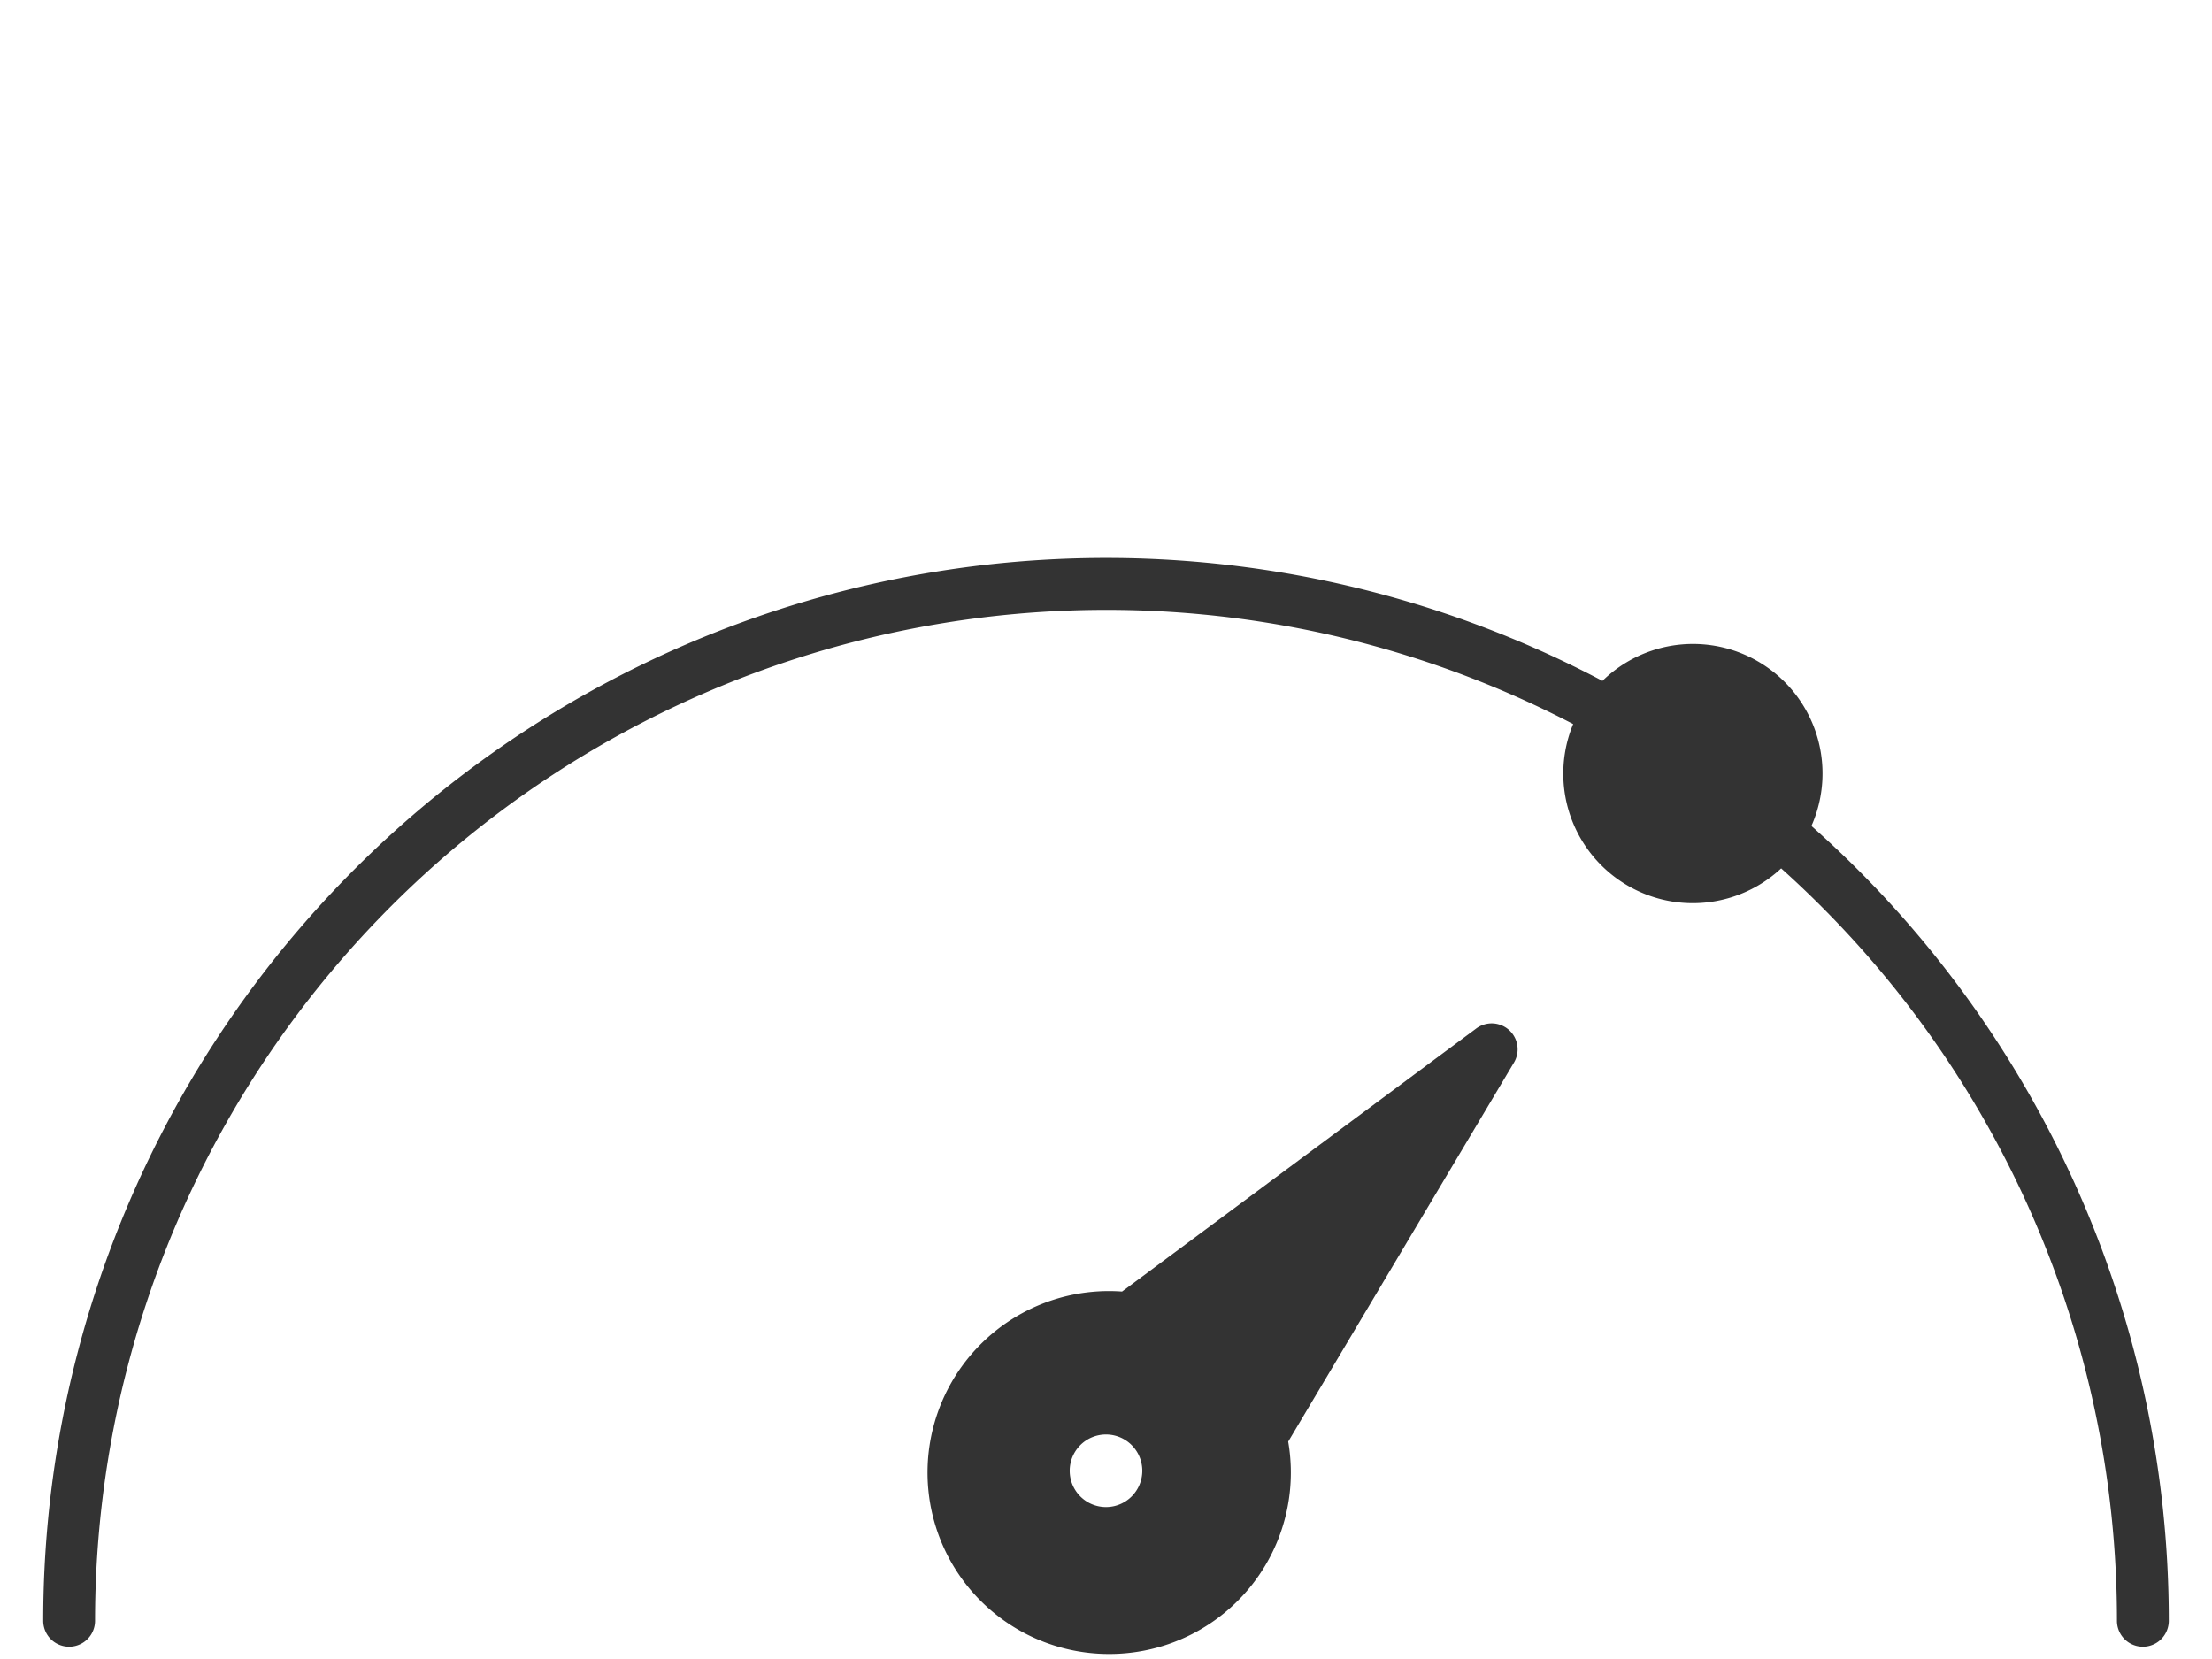
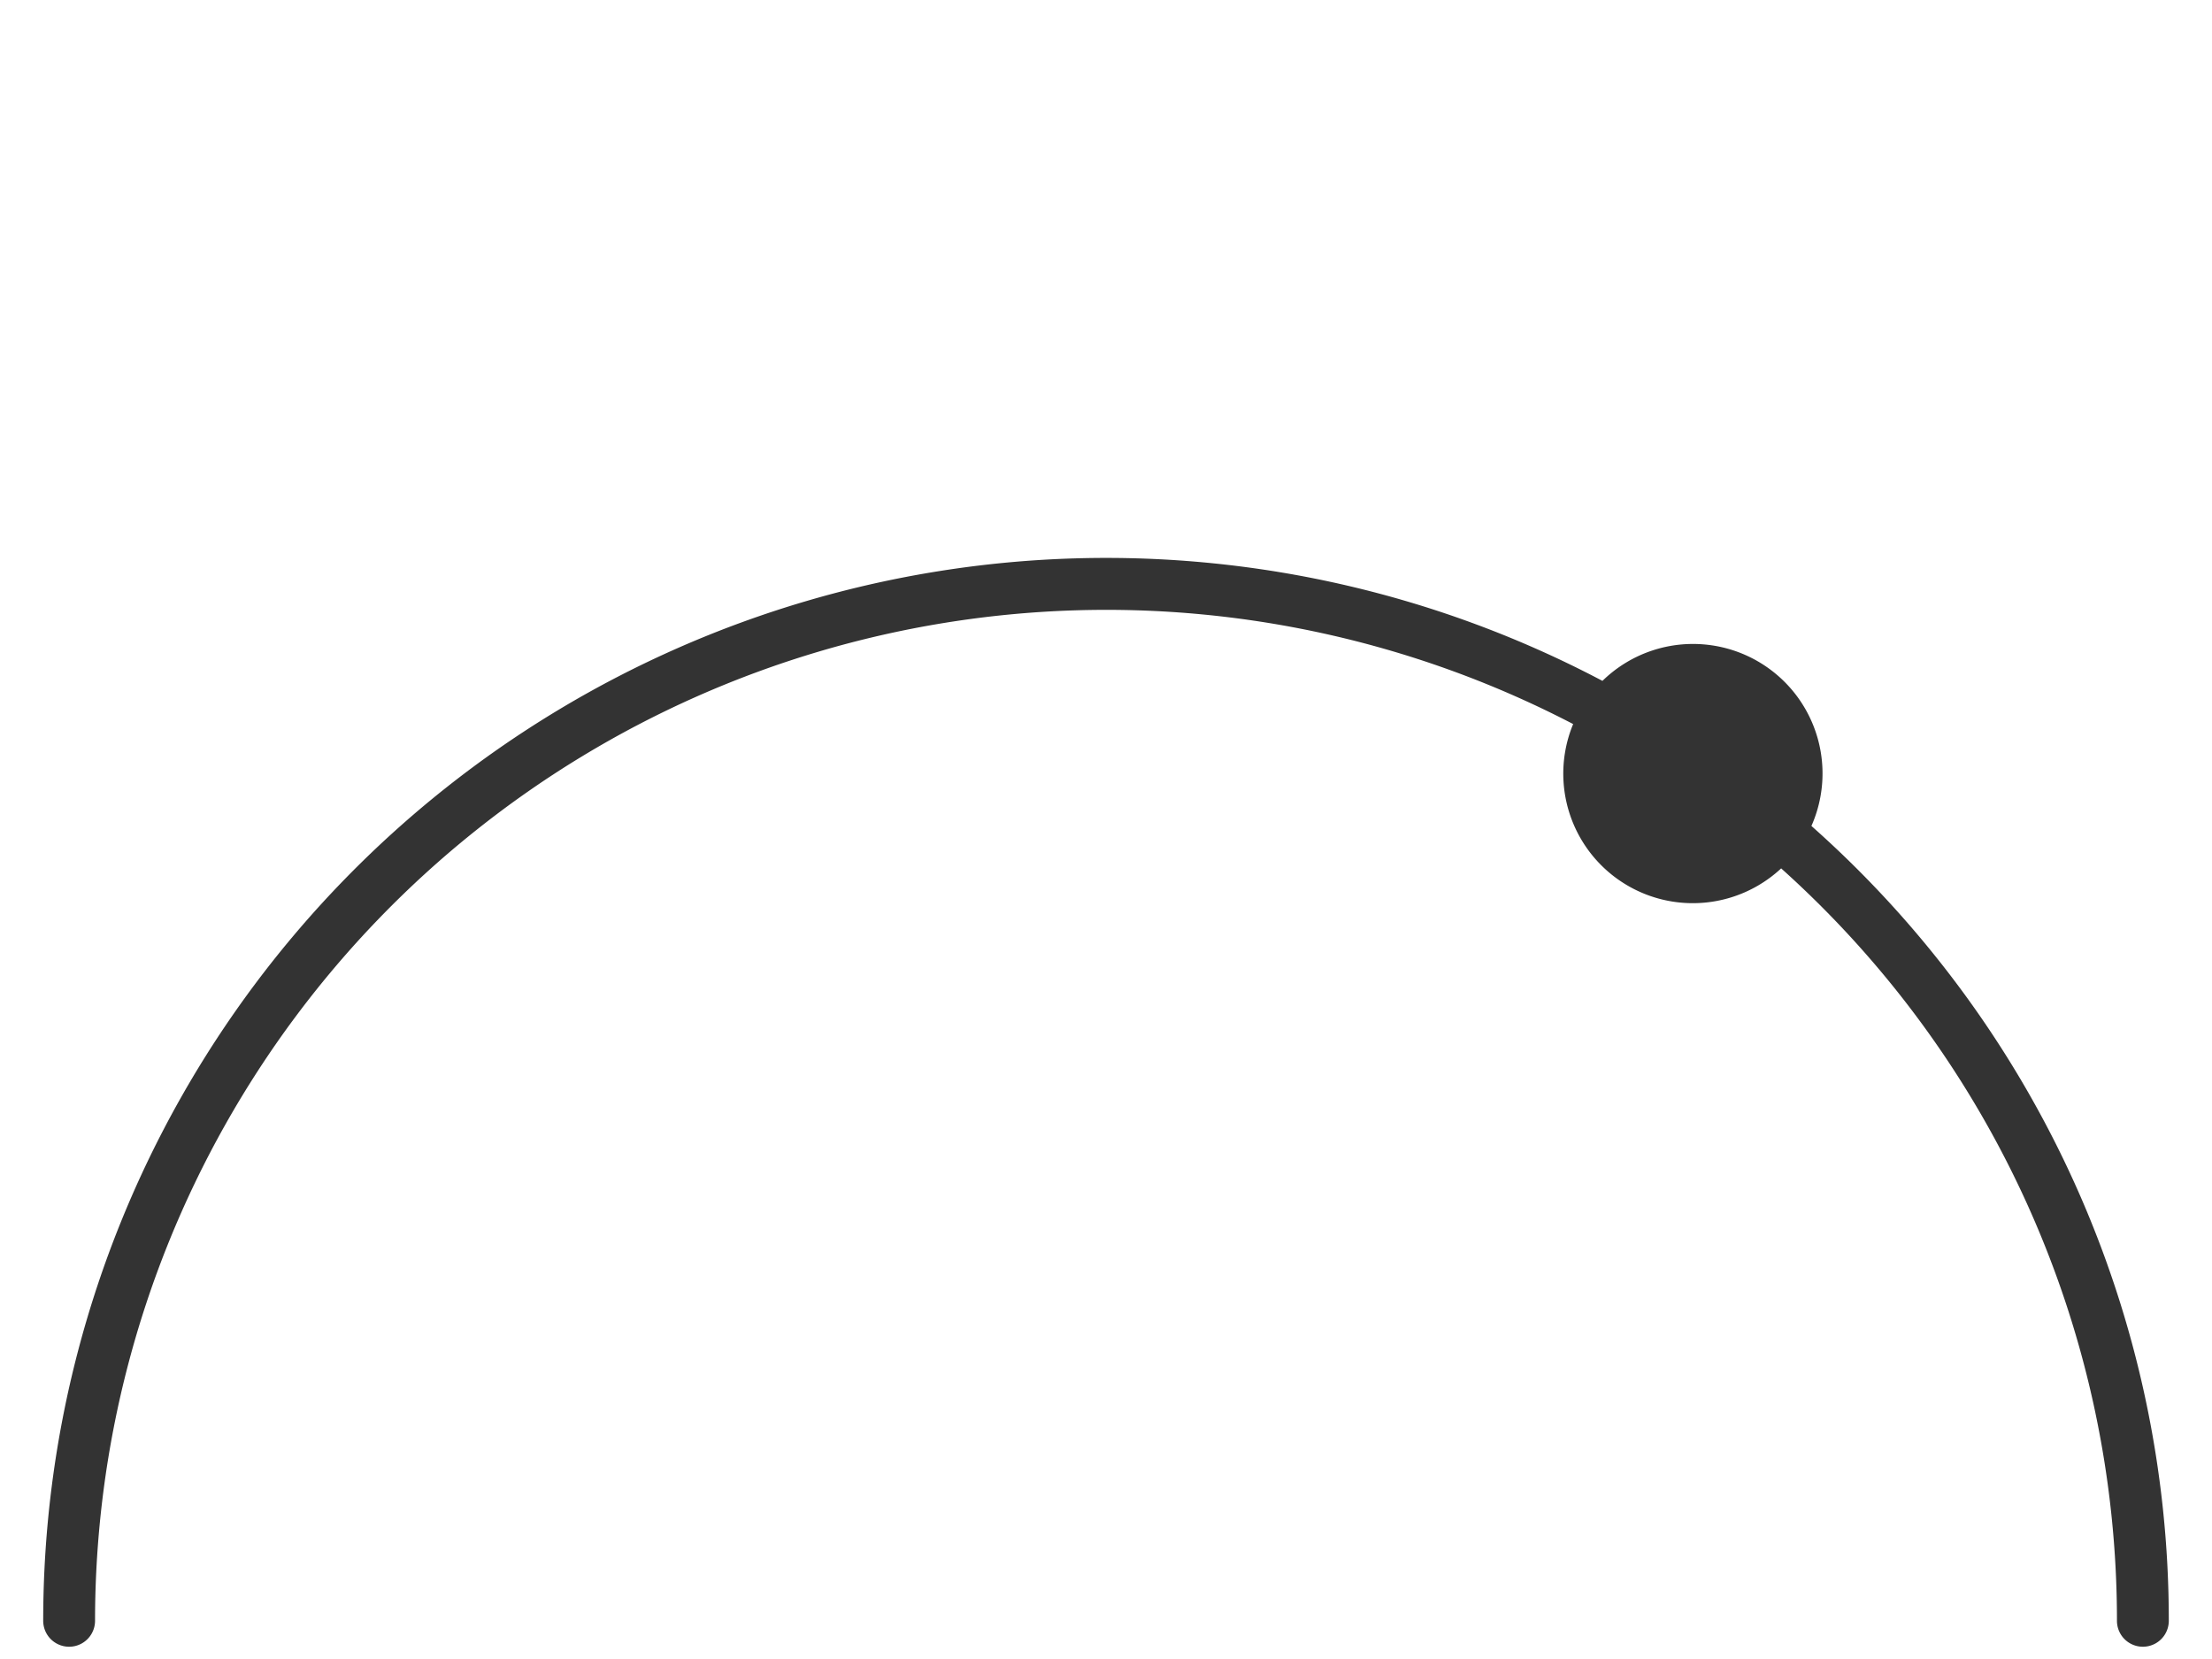
<svg xmlns="http://www.w3.org/2000/svg" data-name="Layer 1" viewBox="0 0 512 384" x="0px" y="0px">
  <title>Credit Scores</title>
  <path fill="#333" d="M419.279,191.182a29.98,29.98,0,0,0-48.37-33.583A246.038,246.038,0,0,0,10,375.16a6,6,0,0,0,12,0A234.073,234.073,0,0,1,364.13,167.594,29.982,29.982,0,0,0,412.275,201,233.77,233.77,0,0,1,490,375.16a6,6,0,1,0,12,0A245.744,245.744,0,0,0,419.279,191.182Z" />
-   <path fill="#333" d="M341.693,238.063l-81.982,60.886a42,42,0,1,0-2.967,83.891q1.089,0,2.183-.055a41.989,41.989,0,0,0,39.244-49.1l52.255-87.736a6,6,0,0,0-8.733-7.888ZM256,348.831a8.4,8.4,0,1,1,8.4-8.4A8.41,8.41,0,0,1,256,348.831Z" />
</svg>